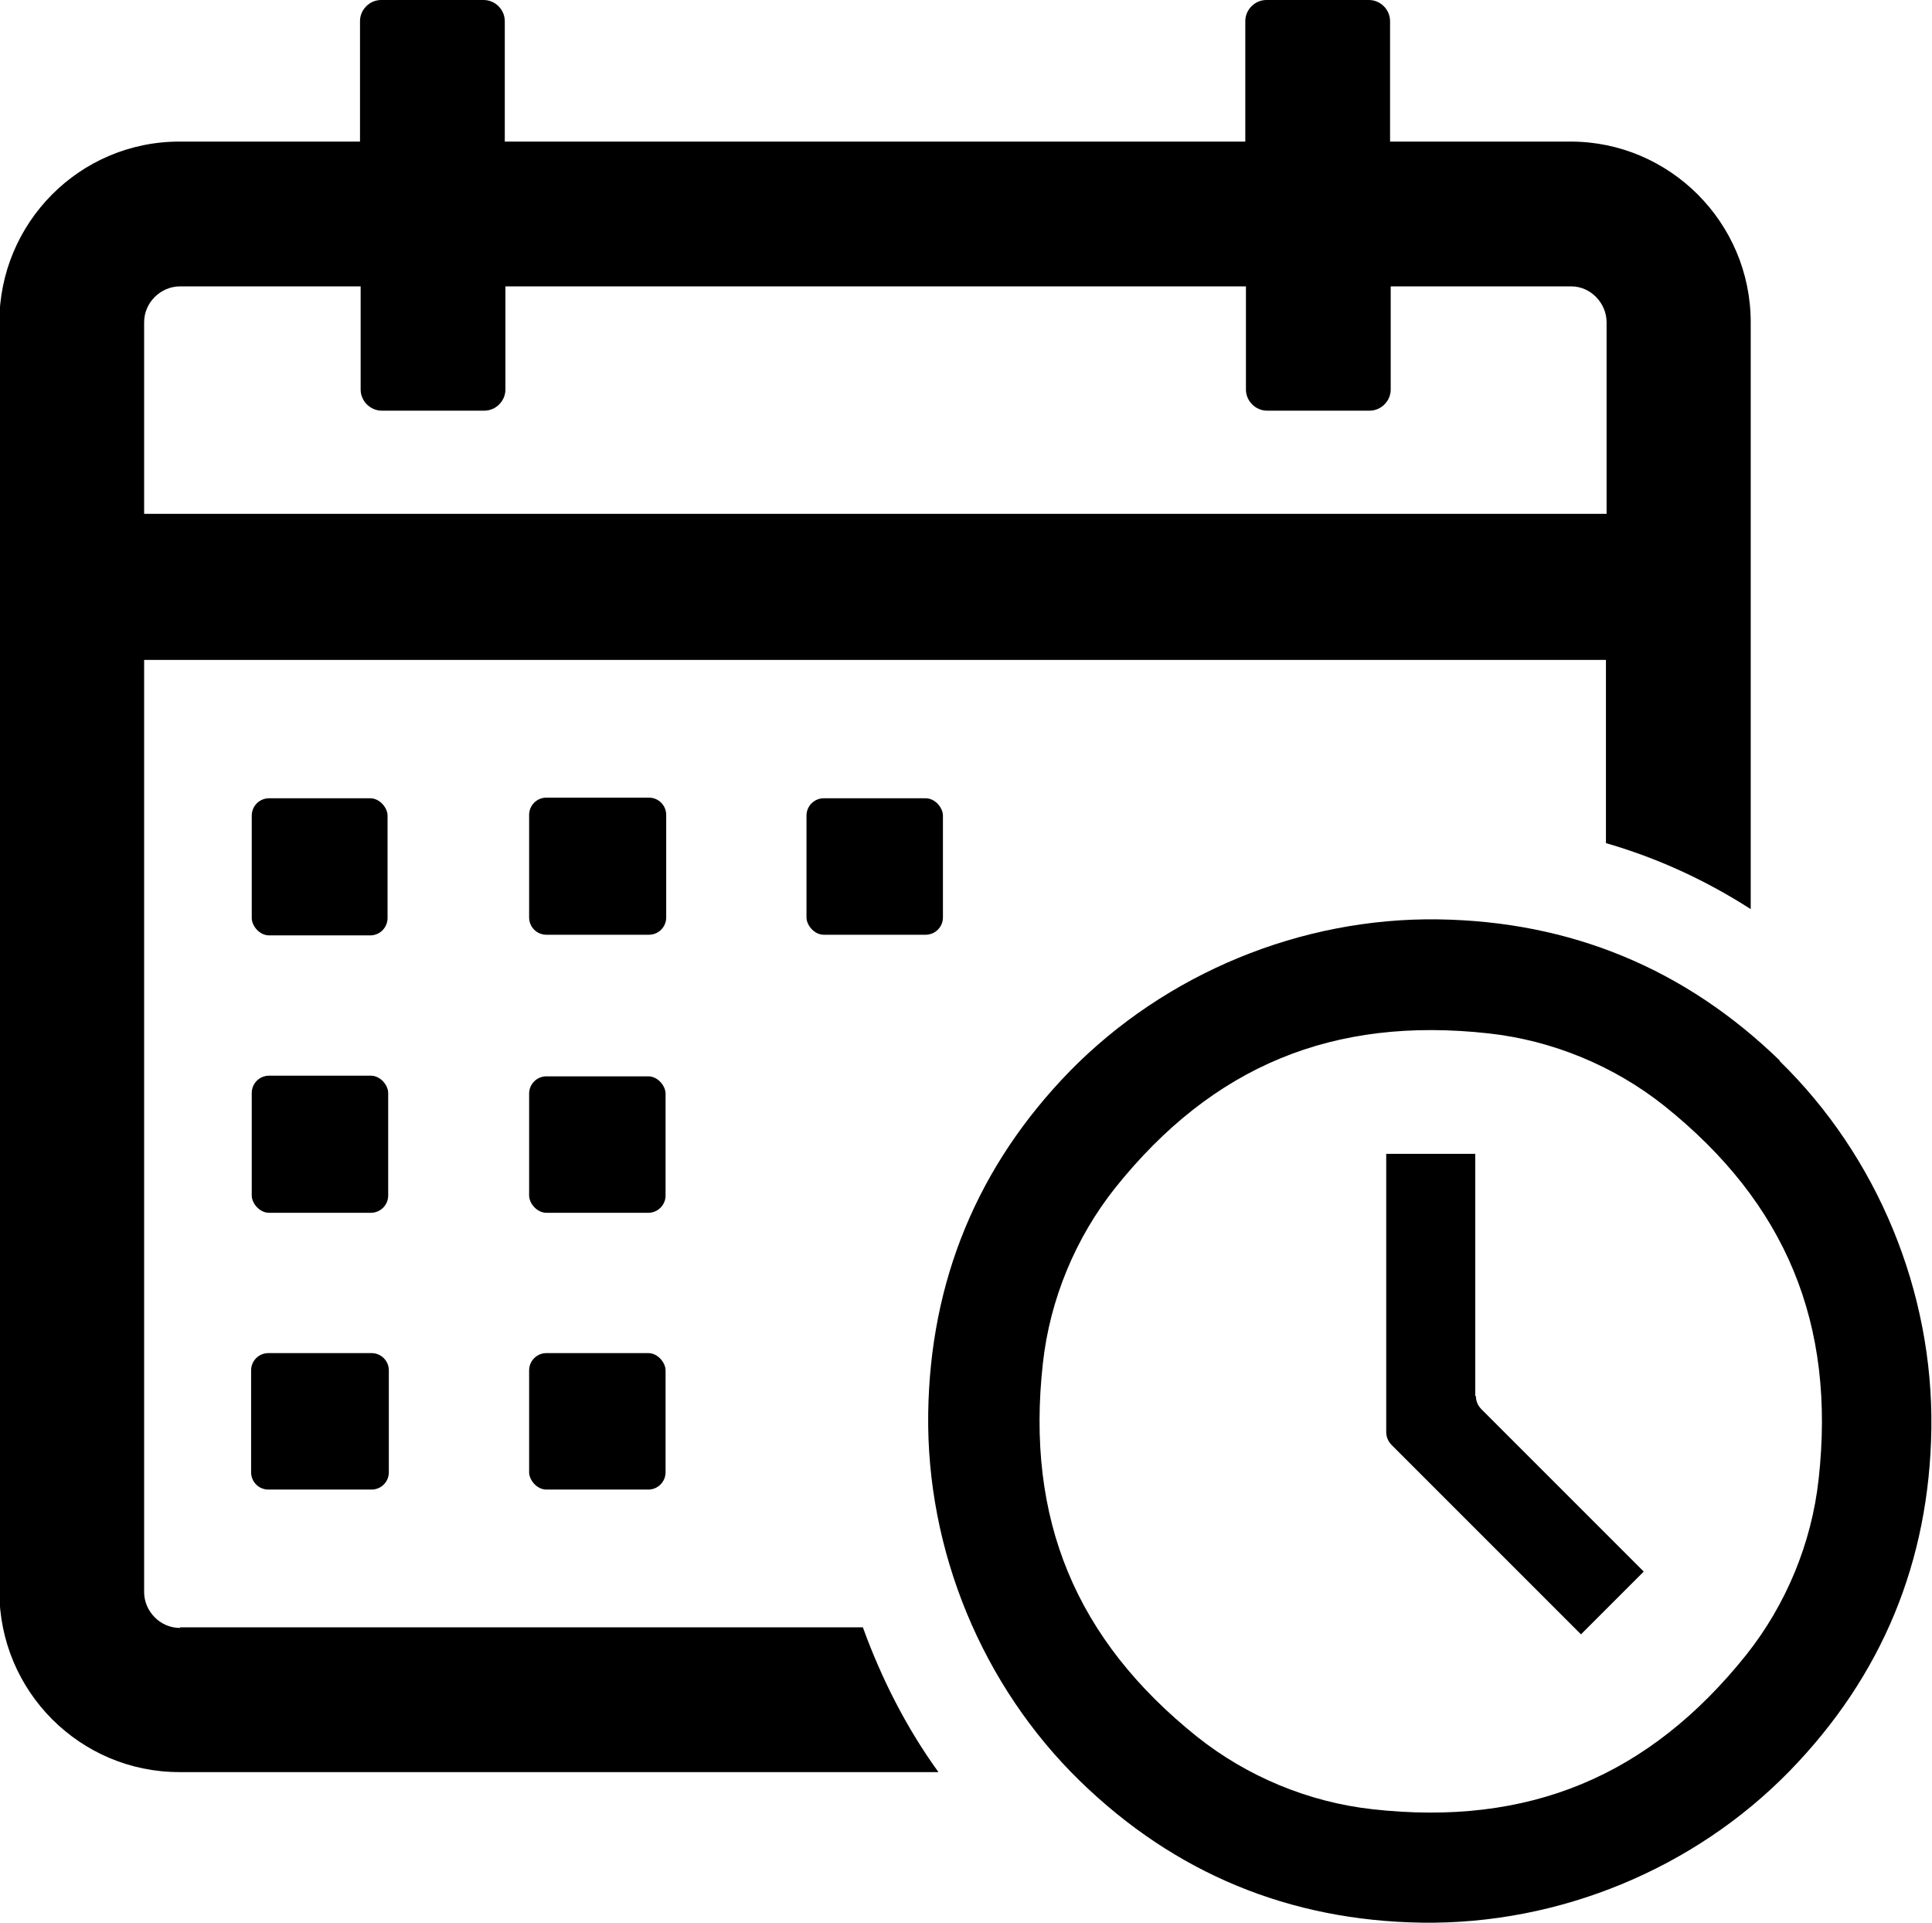
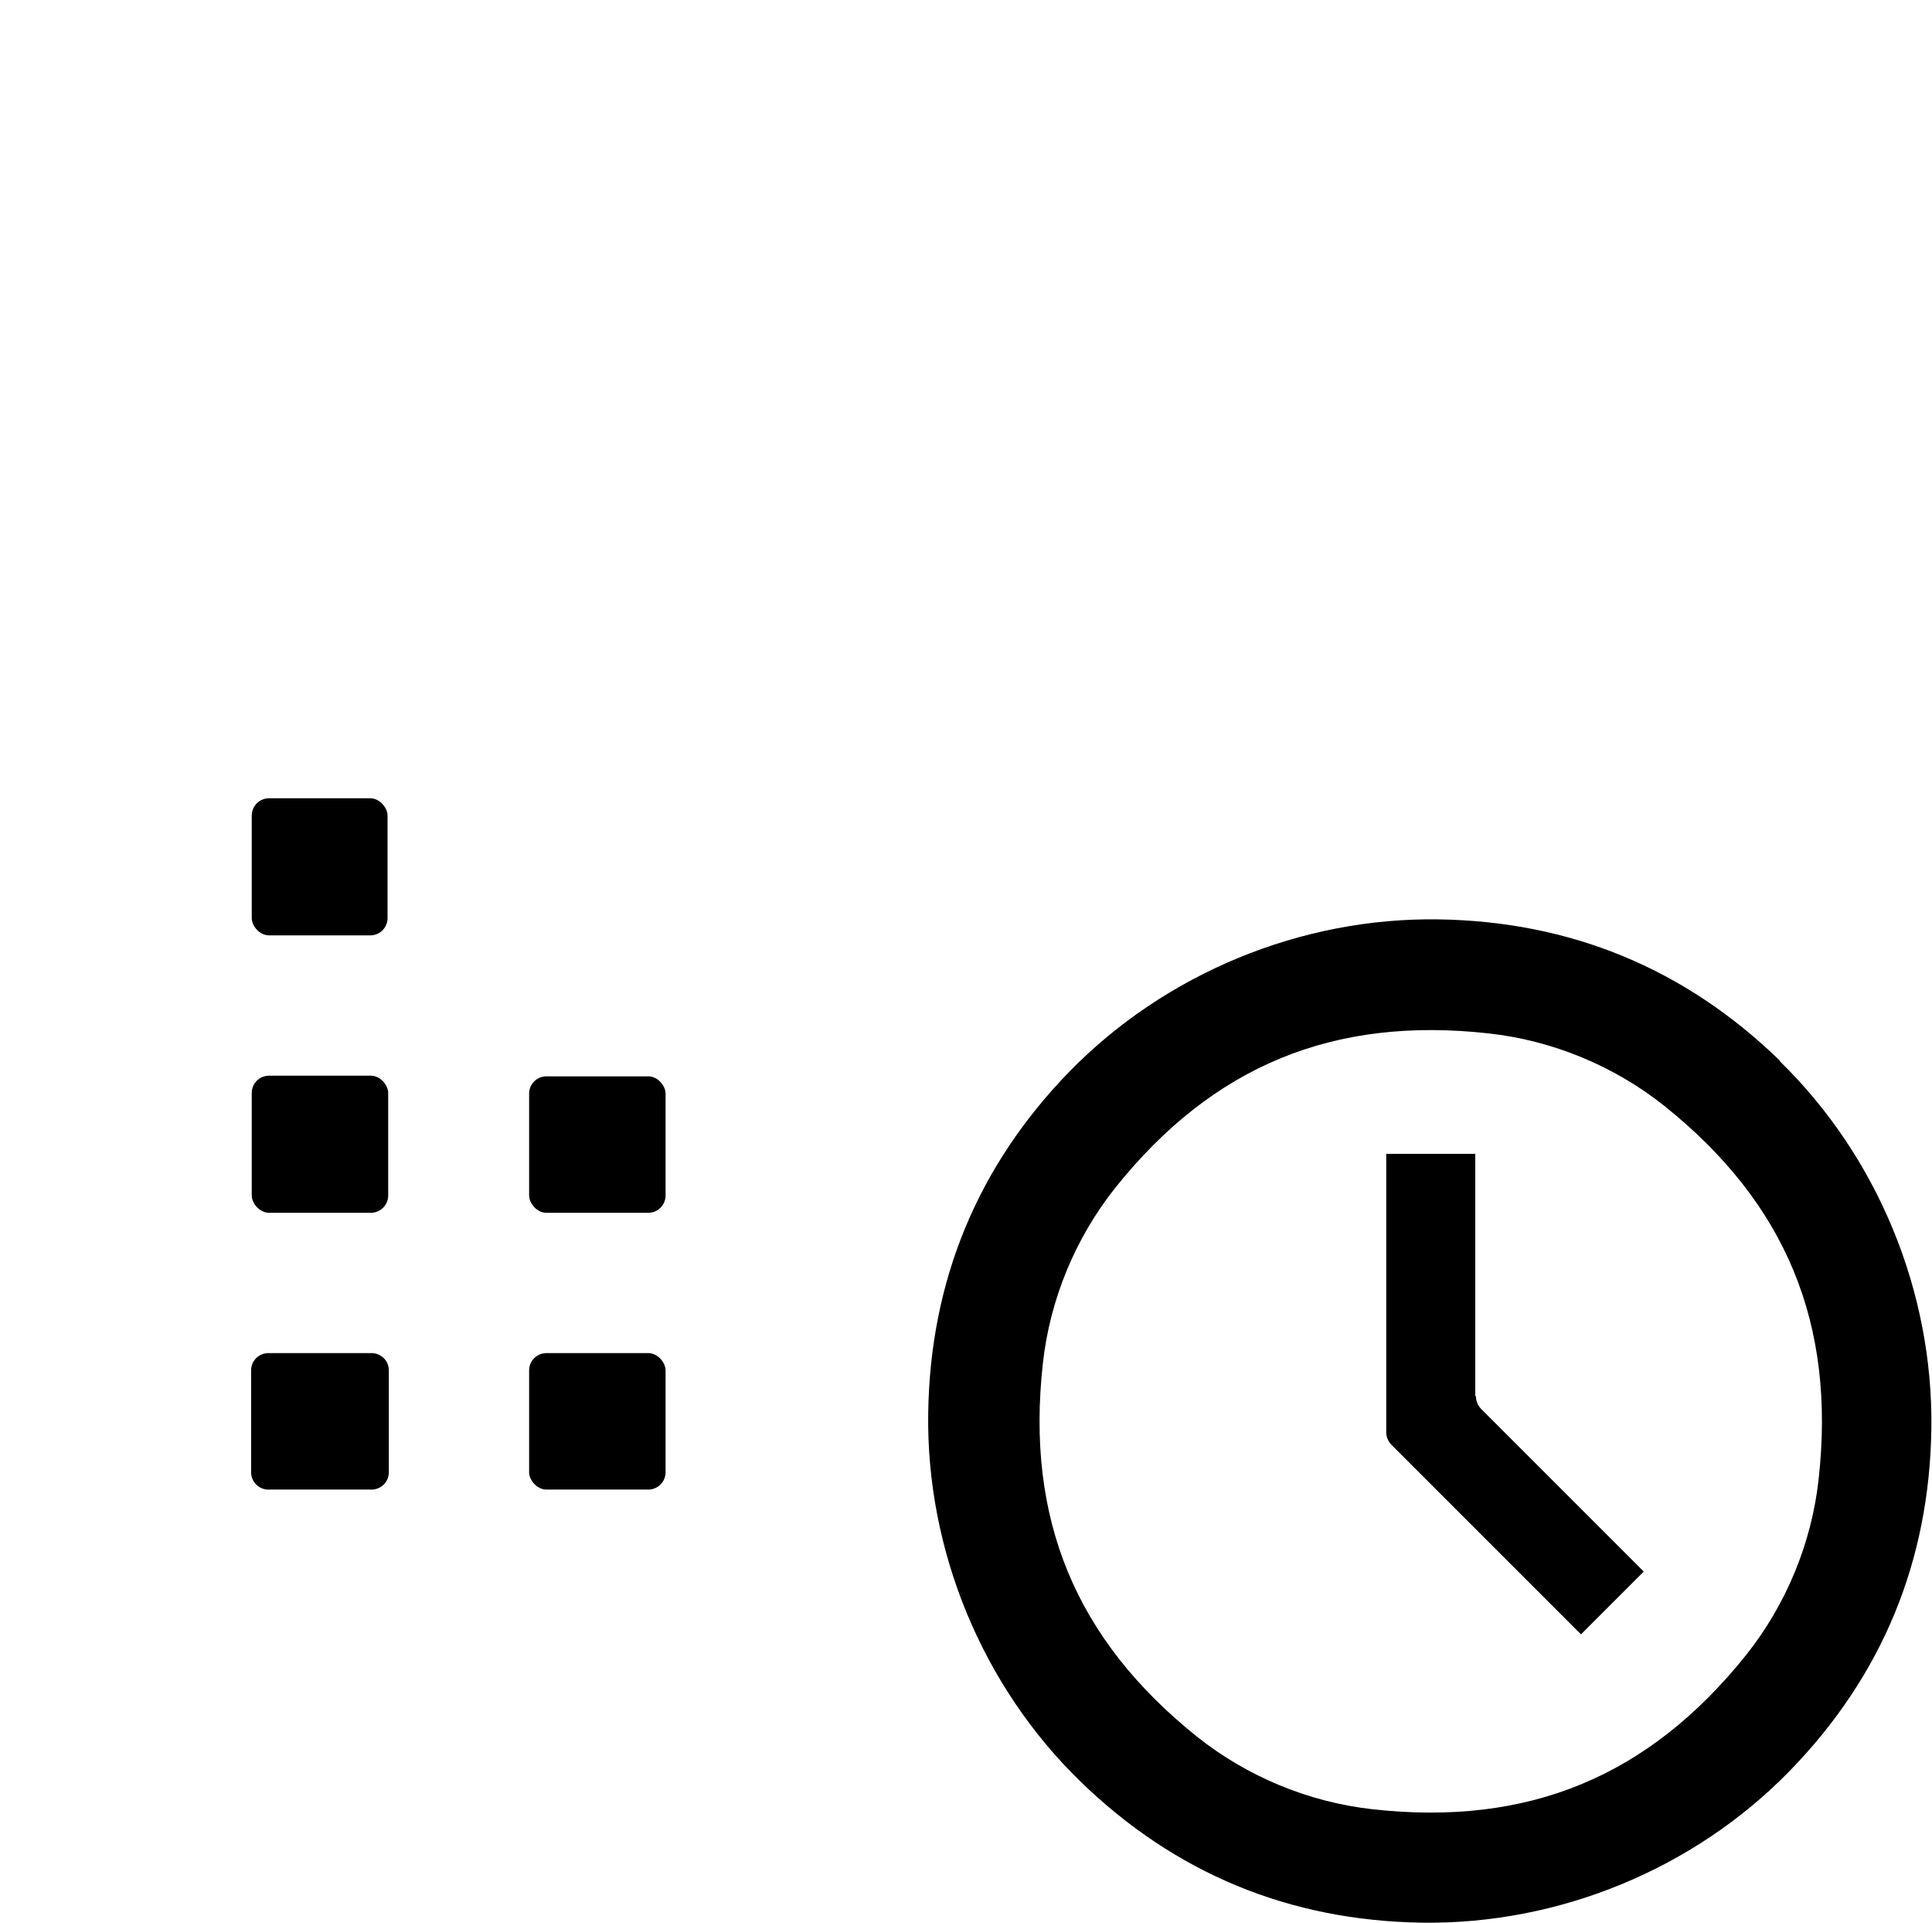
<svg xmlns="http://www.w3.org/2000/svg" id="Layer_2" data-name="Layer 2" viewBox="0 0 30.16 30.02">
  <g id="Layer_1-2" data-name="Layer 1">
    <g>
-       <path d="M2.81,25.41c-.31,0-.56-.26-.56-.56v-14.55h22.82v2.86c.8.23,1.56.58,2.26,1.03V5.03c0-1.56-1.27-2.82-2.81-2.82h-2.82V.33c0-.18-.15-.33-.33-.33h-1.6c-.18,0-.33.15-.33.33v1.88H7.88V.33c0-.18-.15-.33-.33-.33h-1.6c-.18,0-.33.15-.33.33v1.88h-2.82c-1.56,0-2.81,1.27-2.81,2.82v19.81c0,1.56,1.26,2.82,2.81,2.82h11.85c-.5-.69-.89-1.46-1.18-2.26H2.81ZM2.25,5.03c0-.31.26-.56.56-.56h2.82v1.61c0,.18.15.33.33.33h1.6c.18,0,.33-.15.33-.33v-1.61h11.56v1.61c0,.18.15.33.33.33h1.6c.18,0,.33-.15.33-.33v-1.61h2.82c.3,0,.55.26.55.56v2.99H2.25v-2.99Z" />
      <rect x="3.93" y="12.46" width="2.12" height="2.14" rx=".27" ry=".27" />
-       <path d="M8.53,12.45h1.6c.15,0,.27.12.27.27v1.6c0,.15-.12.27-.27.27h-1.6c-.15,0-.27-.12-.27-.27v-1.6c0-.15.12-.27.27-.27Z" />
-       <rect x="12.59" y="12.46" width="2.13" height="2.13" rx=".27" ry=".27" />
      <rect x="3.93" y="16.79" width="2.13" height="2.14" rx=".27" ry=".27" />
      <rect x="8.26" y="16.8" width="2.13" height="2.13" rx=".27" ry=".27" />
      <path d="M4.19,21.12h1.61c.15,0,.27.12.27.27v1.59c0,.15-.12.27-.27.27h-1.61c-.15,0-.27-.12-.27-.27v-1.59c0-.15.12-.27.27-.27Z" />
      <rect x="8.26" y="21.12" width="2.13" height="2.13" rx=".27" ry=".27" />
      <path d="M27.79,16.56c-1.48-1.44-3.27-2.18-5.34-2.21-2.14-.03-4.25.84-5.75,2.37-1.44,1.48-2.18,3.27-2.21,5.34-.03,2.14.84,4.25,2.37,5.74,1.48,1.44,3.27,2.18,5.34,2.21,2.14.03,4.25-.84,5.74-2.37,1.44-1.48,2.18-3.27,2.21-5.34.03-2.14-.84-4.25-2.37-5.74ZM27.26,25.83c-1.52,1.9-3.4,2.68-5.83,2.41-1-.11-1.96-.51-2.74-1.13-1.9-1.52-2.68-3.4-2.41-5.83.11-1,.51-1.96,1.13-2.74,1.52-1.9,3.4-2.68,5.83-2.41,1,.11,1.96.51,2.74,1.13,1.9,1.52,2.68,3.4,2.41,5.83-.11,1-.51,1.96-1.13,2.74Z" />
      <path d="M23.03,21.79v-3.78h-1.39v4.34c0,.08.03.15.09.21l2.95,2.95.98-.98-2.53-2.53c-.06-.06-.09-.13-.09-.21Z" />
    </g>
  </g>
</svg>